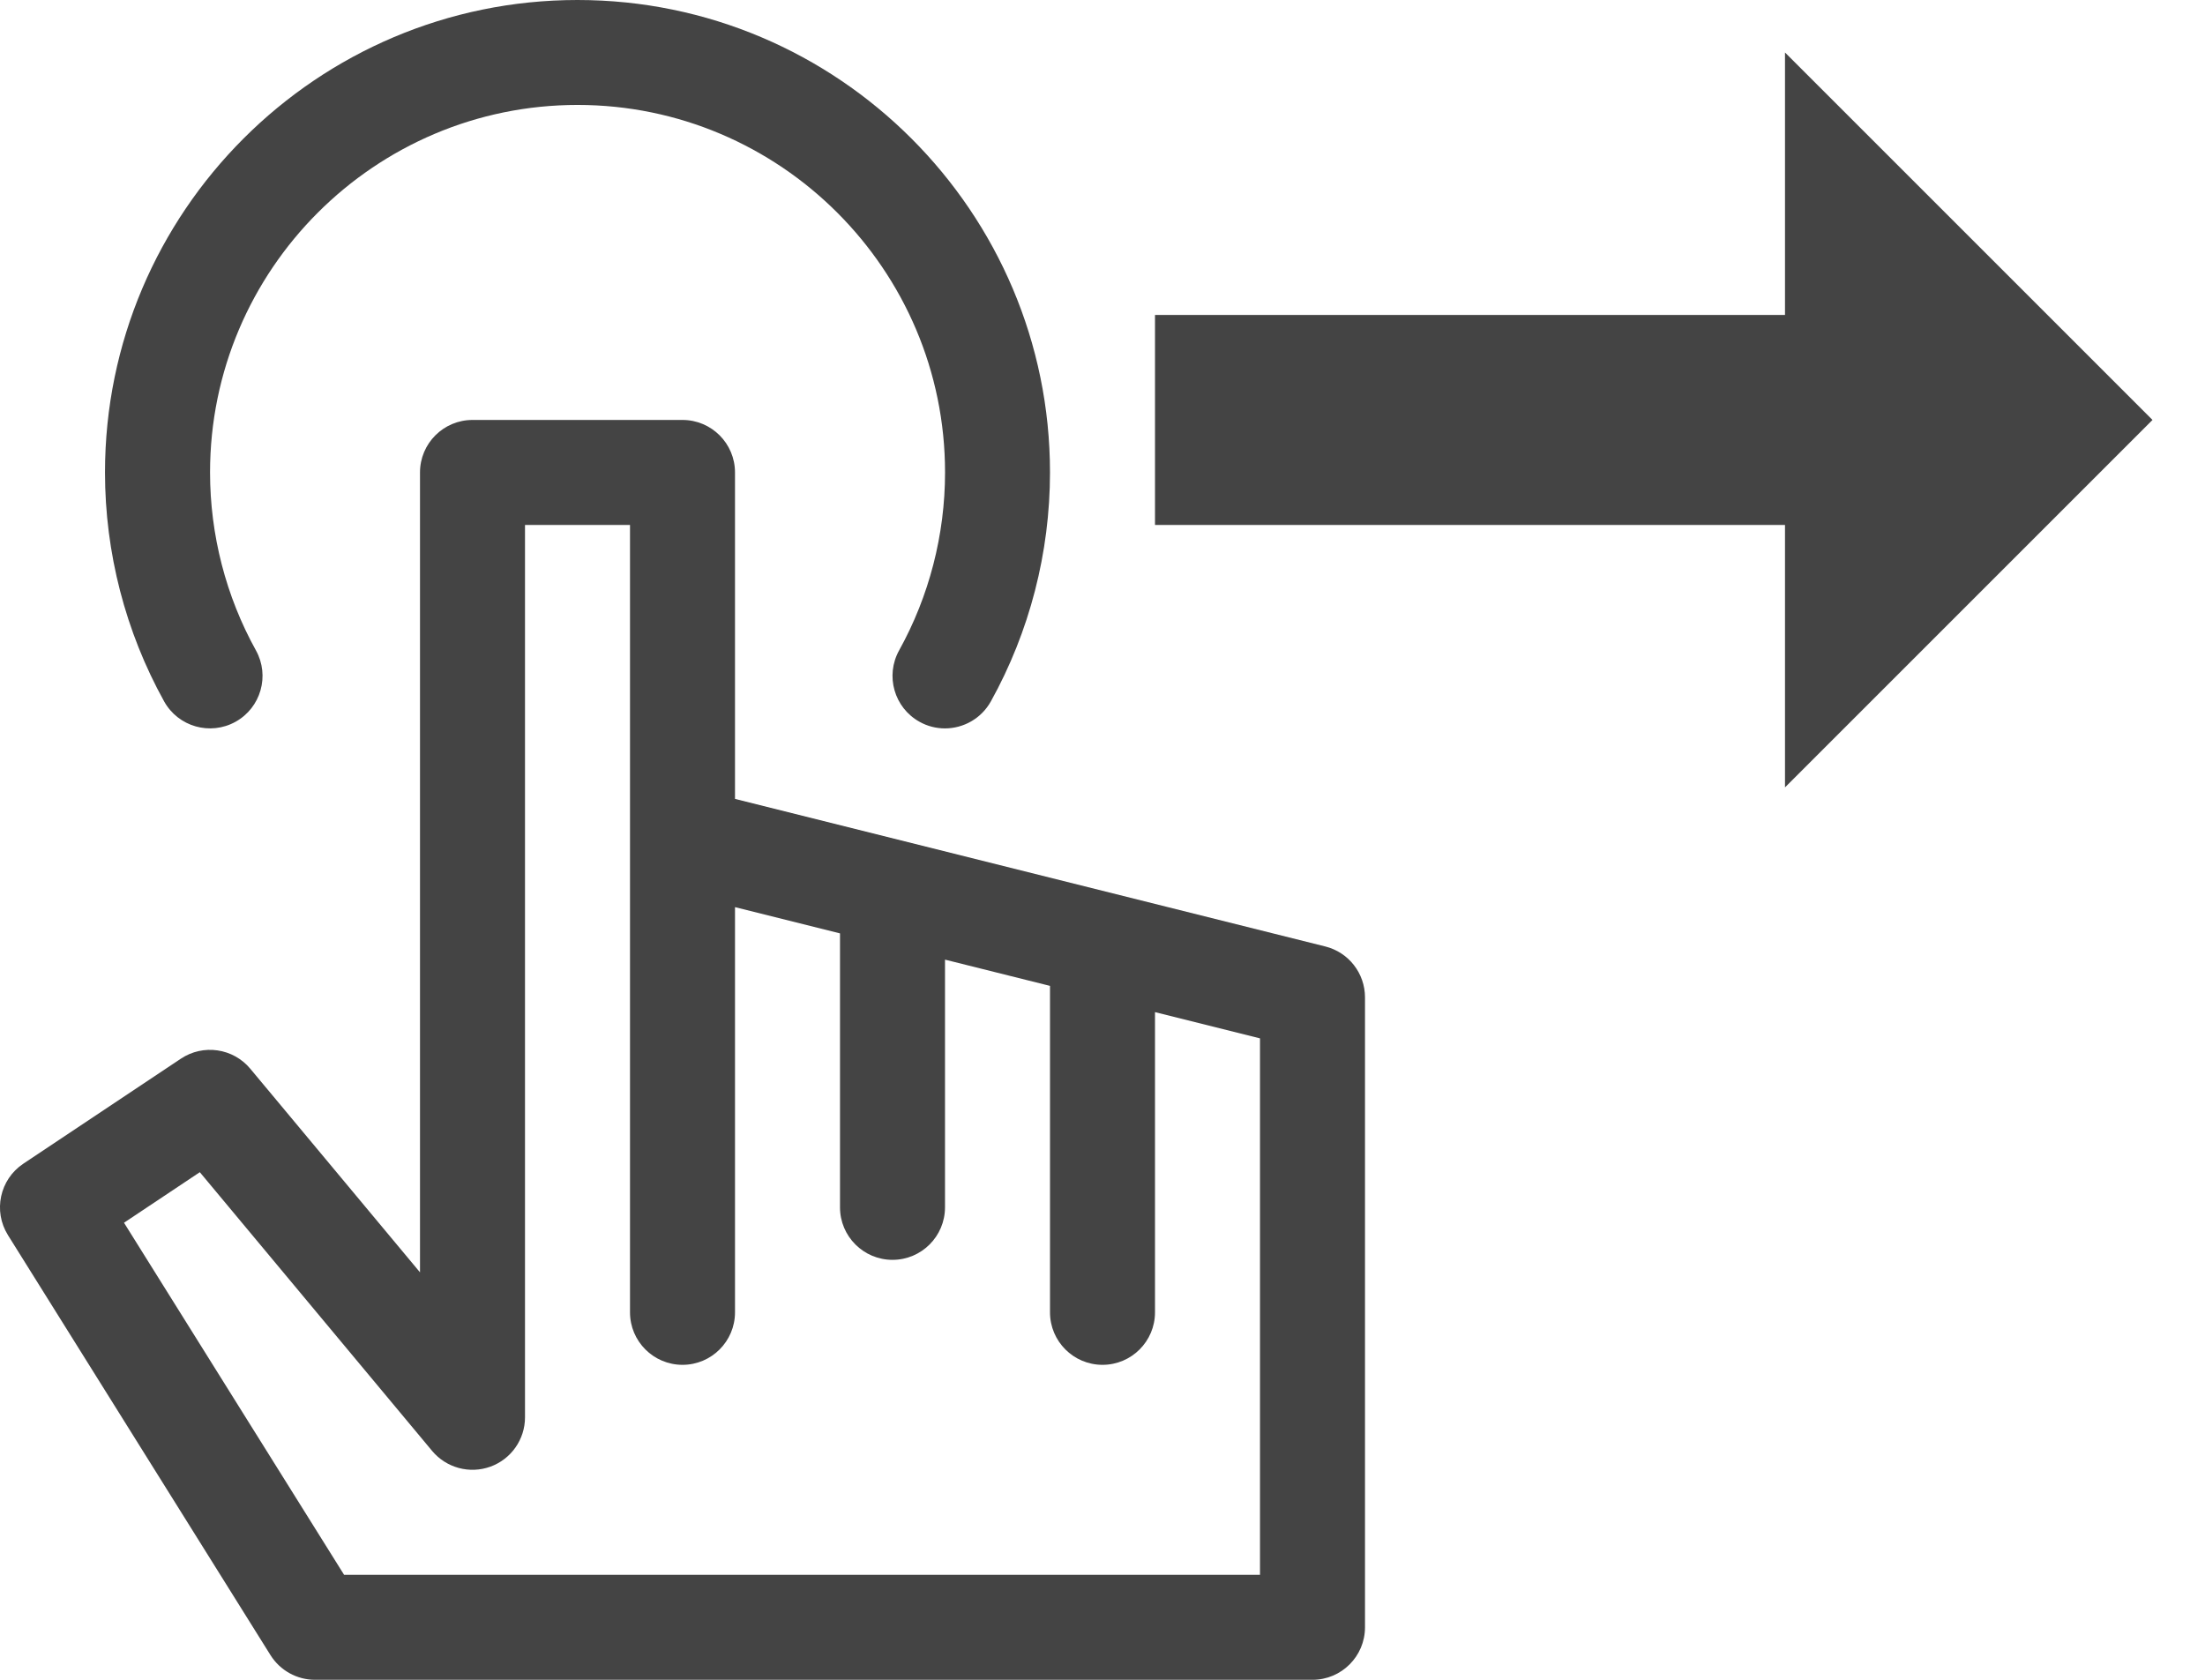
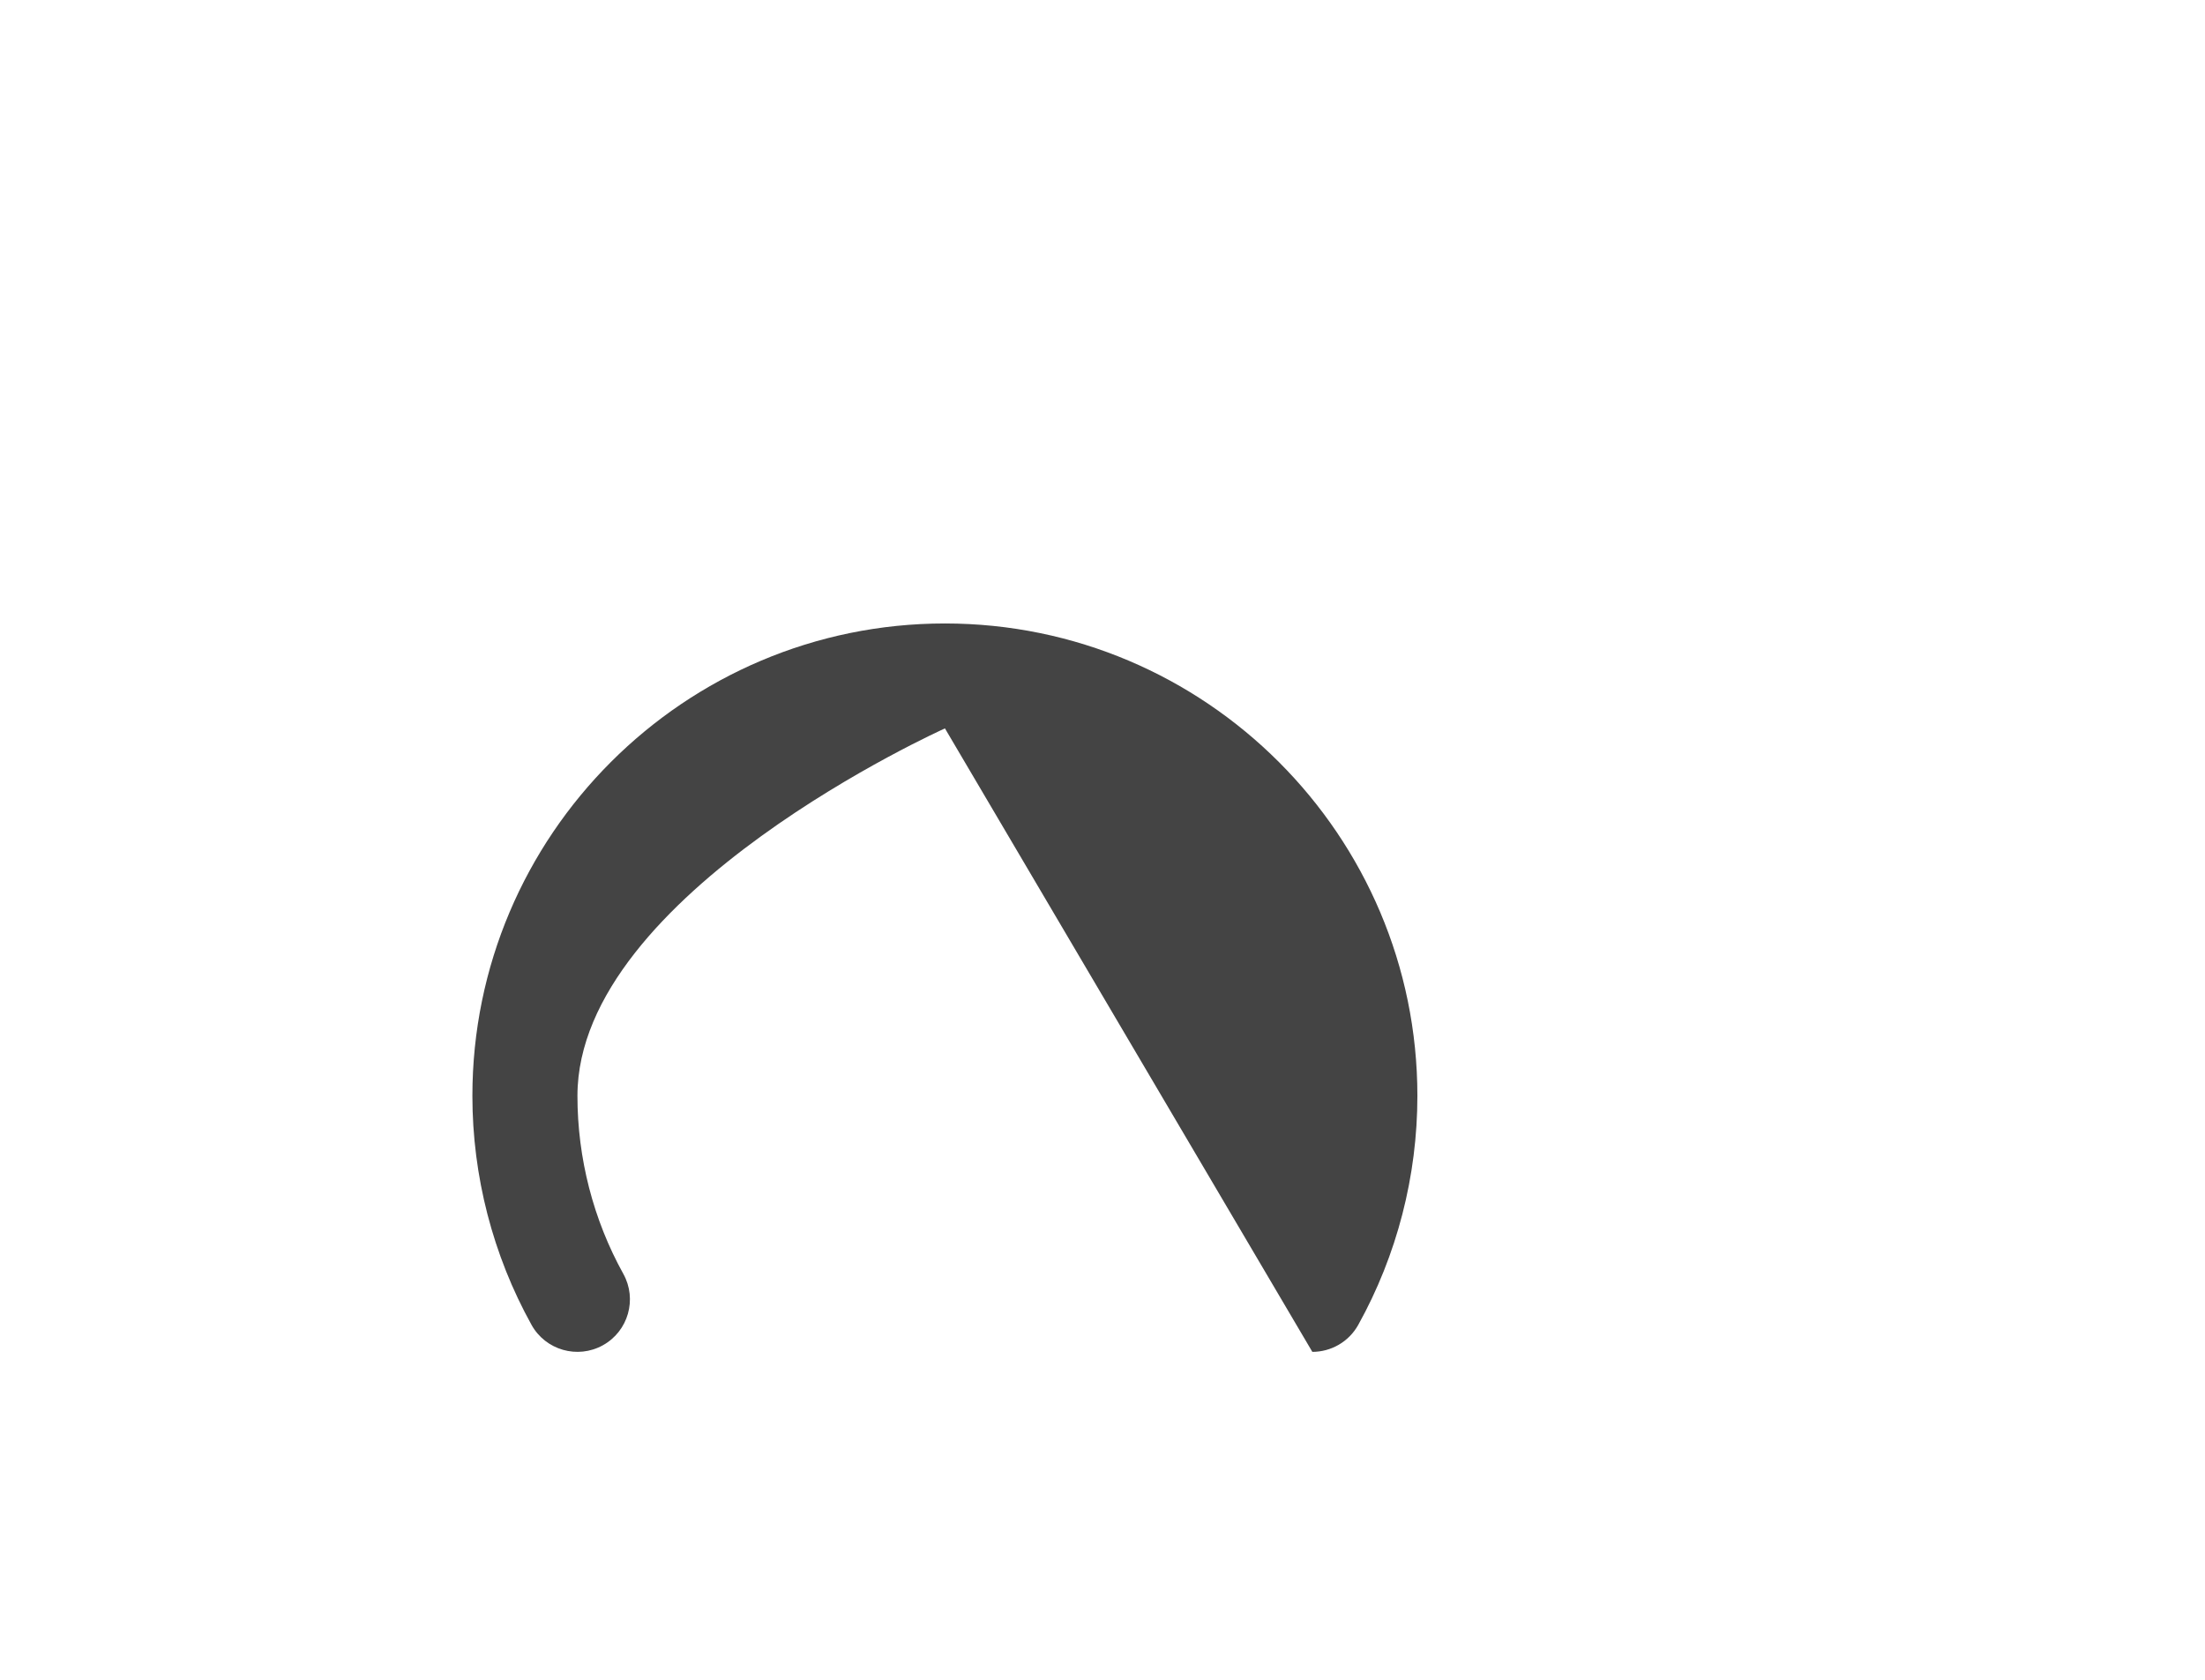
<svg xmlns="http://www.w3.org/2000/svg" version="1.1" width="42" height="32" viewBox="0 0 42 32">
-   <path d="M25 32h-19c-0.345 0-0.665-0.178-0.848-0.47l-5-8c-0.287-0.459-0.157-1.062 0.293-1.362l3-2c0.425-0.284 0.996-0.201 1.323 0.192l3.232 3.878v-15.238c0-0.552 0.448-1 1-1h4c0.552 0 1 0.448 1 1v6.219l11.243 2.811c0.445 0.111 0.757 0.511 0.757 0.97v12c0 0.552-0.448 1-1 1zM6.554 30h17.446v-10.219l-2-0.5v5.719c0 0.552-0.448 1-1 1s-1-0.448-1-1v-6.219l-2-0.5v4.719c0 0.552-0.448 1-1 1s-1-0.448-1-1v-5.219l-2-0.5v7.719c0 0.552-0.448 1-1 1s-1-0.448-1-1v-15h-2v17c0 0.421-0.264 0.797-0.66 0.94s-0.839 0.023-1.109-0.3l-4.425-5.31-1.444 0.963 4.192 6.707z" fill="#444444" />
-   <path d="M17.999 13.876c-0.164 0-0.331-0.040-0.484-0.126-0.483-0.268-0.657-0.877-0.389-1.36 0.572-1.031 0.875-2.203 0.875-3.391 0-3.86-3.14-7-7-7s-7 3.14-7 7c0 1.187 0.302 2.36 0.874 3.391 0.268 0.483 0.094 1.092-0.389 1.36s-1.092 0.094-1.36-0.389c-0.736-1.327-1.126-2.835-1.126-4.361 0-4.963 4.037-9 9-9s9 4.037 9 9c0 1.526-0.389 3.034-1.126 4.361-0.183 0.329-0.524 0.515-0.875 0.515z" fill="#444444" />
-   <path d="M41 8l-7-7v5h-12v4h12v5z" fill="#444444" />
+   <path d="M17.999 13.876s-7 3.14-7 7c0 1.187 0.302 2.36 0.874 3.391 0.268 0.483 0.094 1.092-0.389 1.36s-1.092 0.094-1.36-0.389c-0.736-1.327-1.126-2.835-1.126-4.361 0-4.963 4.037-9 9-9s9 4.037 9 9c0 1.526-0.389 3.034-1.126 4.361-0.183 0.329-0.524 0.515-0.875 0.515z" fill="#444444" />
</svg>